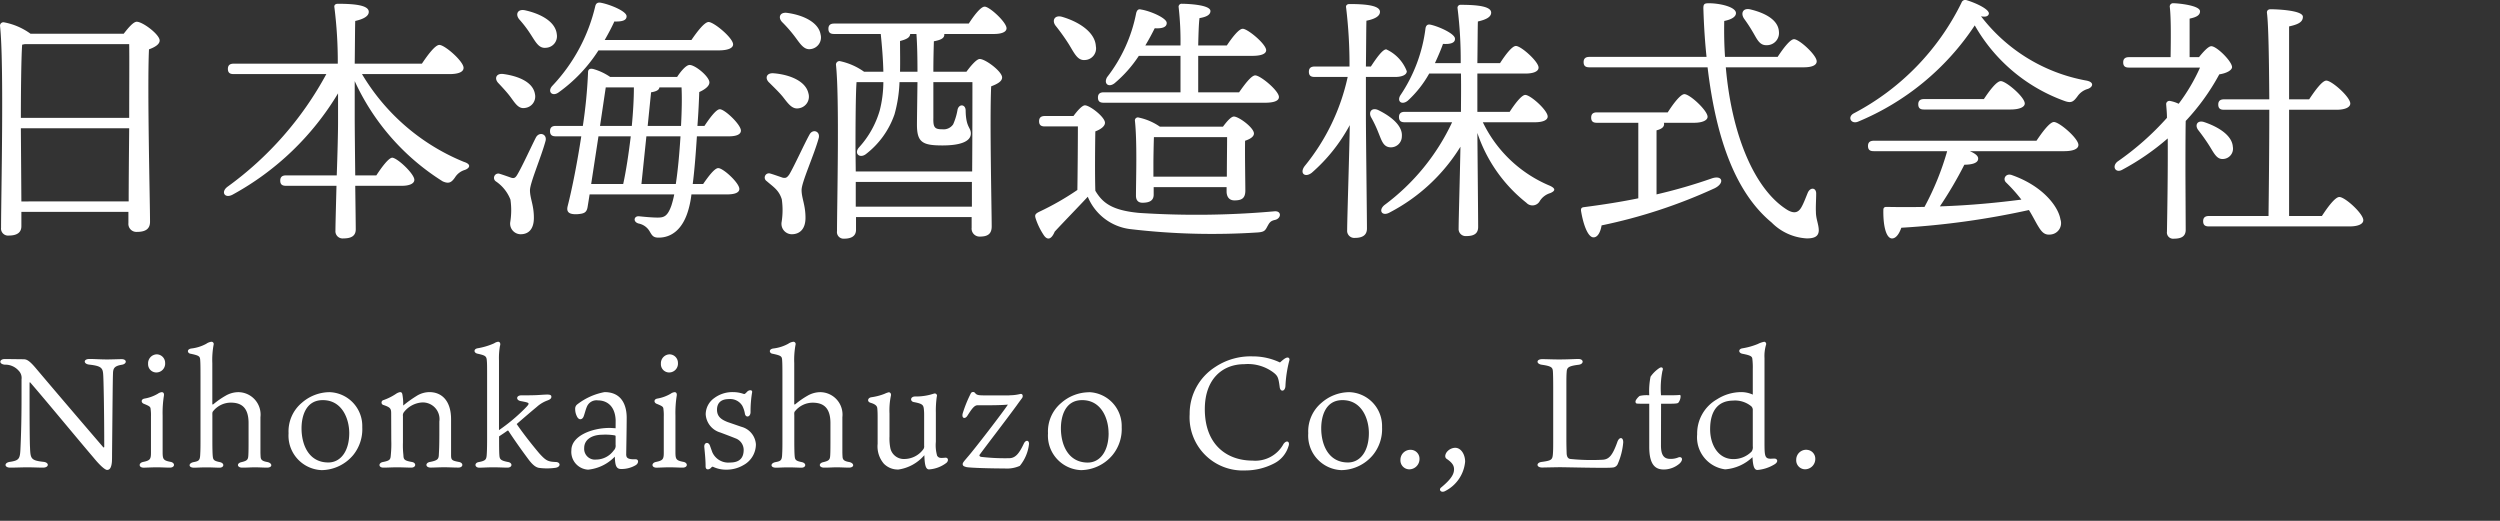
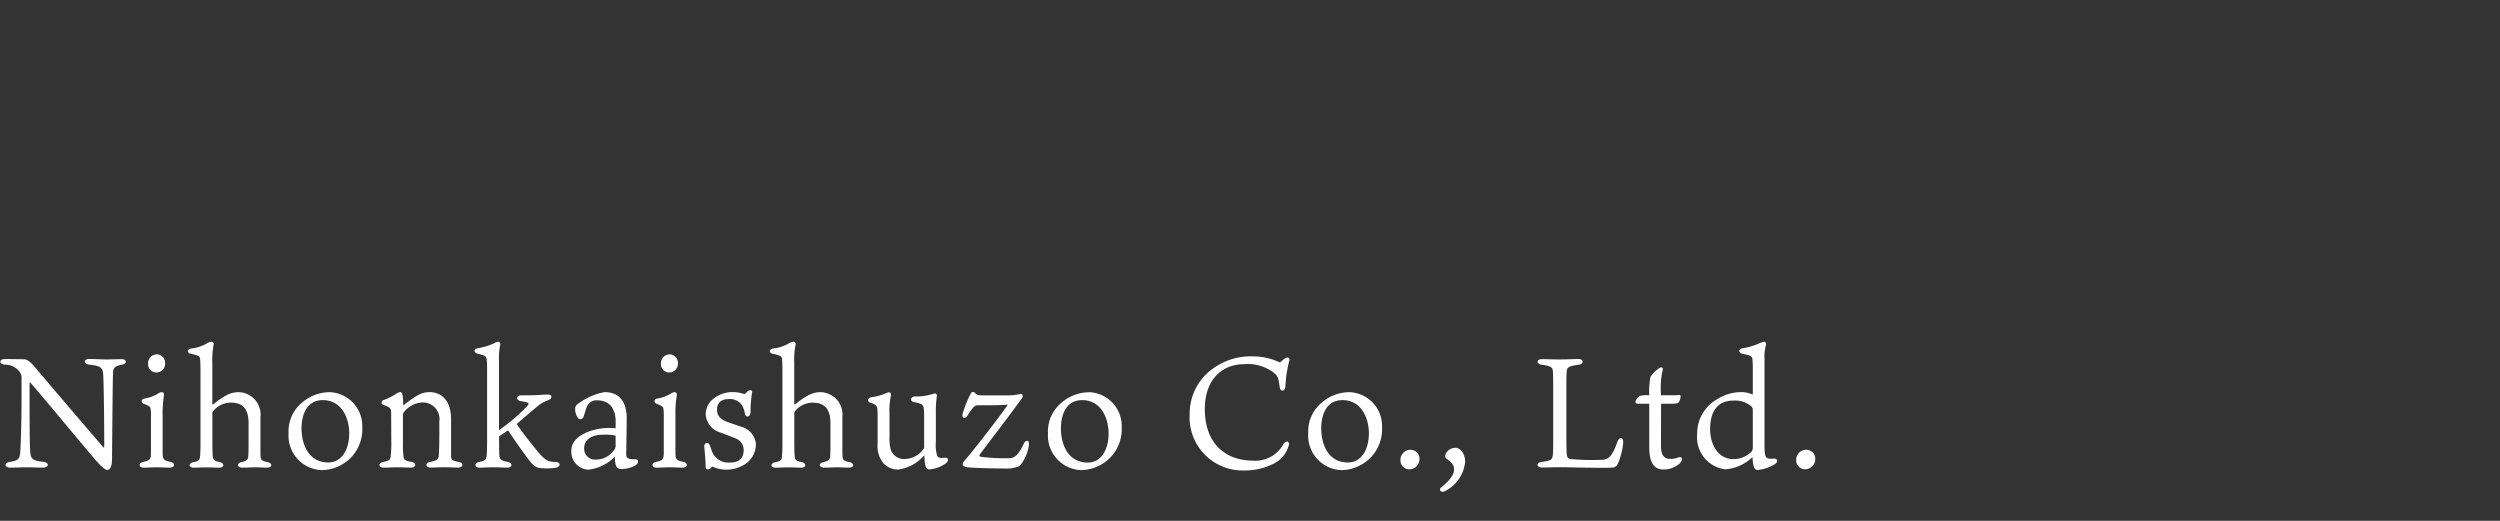
<svg xmlns="http://www.w3.org/2000/svg" id="Header_Logo" data-name="Header Logo" width="192" height="40" viewBox="0 0 192 40">
  <rect x="0" y="0" width="192" height="40" fill="#333333" stroke="none" />
-   <path id="logo-type--main" d="M5.92-1.42,5.88-7.04H14.2c-.02,2.1-.04,4.2-.04,5.62ZM5.88-7.84c0-1.42.02-4.56.1-5.62l.2-.04H14.2c.02.94,0,3.22,0,5.66Zm.74-6.46a5.009,5.009,0,0,0-2.06-.88.262.262,0,0,0-.28.28C4.6-12,4.36-1.8,4.36.6a.538.538,0,0,0,.6.6c.66,0,.96-.26.96-.72V-.62h8.22V.24a.616.616,0,0,0,.64.68c.58,0,1.02-.16,1.02-.78,0-1.48-.22-10.3-.08-13.24.44-.16.82-.38.82-.68,0-.46-1.3-1.44-1.76-1.44-.26,0-.66.48-1,.92ZM38.8-11.2c.72,0,1.08-.18,1.08-.48,0-.5-1.44-1.76-1.86-1.76-.32,0-.9.78-1.34,1.44H31.52c.02-1.36.02-2.66.04-3.28.62-.14,1.04-.36,1.04-.7,0-.5-1.04-.62-2.38-.62-.18,0-.3.1-.26.28A33.141,33.141,0,0,1,30.22-12h-8c-.26,0-.44.1-.44.4,0,.32.18.4.44.4h7.12a25.838,25.838,0,0,1-7.6,8.66c-.52.4-.2.92.4.6a21.4,21.4,0,0,0,8.1-7.78v2.28c0,.7-.04,2.36-.1,4.02h-3.9c-.26,0-.44.1-.44.4,0,.32.18.4.44.4h3.88C30.08-1.04,30.04.4,30.04.82a.553.553,0,0,0,.62.6c.66,0,.94-.24.94-.7,0-.38-.02-1.76-.04-3.34h3.58c.56,0,.96-.16.96-.46,0-.46-1.3-1.68-1.7-1.7-.28.02-.8.72-1.22,1.36H31.56c-.02-1.84-.04-3.76-.04-4.48v-2.76a17.874,17.874,0,0,0,6.76,7.7c.46.2.66.1.94-.3a1.338,1.338,0,0,1,.76-.58c.34-.12.56-.42-.08-.62a16.242,16.242,0,0,1-7.82-6.74Zm20.66-1.82c.74,0,1.12-.18,1.12-.46,0-.5-1.48-1.72-1.88-1.72-.32,0-.88.74-1.32,1.38H50.72c.3-.52.56-1.02.74-1.42.6.02.94-.08.94-.4,0-.4-1.32-.92-1.98-1.04-.24-.04-.36.04-.42.24a13.326,13.326,0,0,1-3.32,6.16c-.38.44.02.82.48.5a11.754,11.754,0,0,0,3.08-3.24ZM43.44-9.5c.38.5.64,1,1.16.9a.882.882,0,0,0,.76-1.08c-.16-.92-1.28-1.36-2.38-1.52-.62-.1-.76.36-.42.7C42.86-10.18,43.18-9.84,43.44-9.5Zm2,3.16c-.34.66-1.06,2.24-1.42,2.84-.16.28-.26.32-.48.26-.22-.08-.62-.22-.88-.3a.329.329,0,0,0-.3.58,3,3,0,0,1,1.12,1.4A5.689,5.689,0,0,1,43.46.2a.816.816,0,0,0,.8.9c.62,0,1.02-.4,1.02-1.26,0-1-.3-1.48-.3-2.12,0-.56.86-2.54,1.2-3.8C46.3-6.6,45.7-6.8,45.44-6.34Zm1.6-7.92c-.1-.98-1.26-1.58-2.44-1.84-.58-.12-.76.32-.44.7a8.821,8.821,0,0,1,.88,1.16c.38.58.62,1.08,1.16,1.02A.886.886,0,0,0,47.04-14.26Zm6.5,11.5.38-3.66h2.62c-.08,1.3-.2,2.62-.36,3.66Zm-3.3-3.66h2.48c-.16,1.34-.36,2.66-.58,3.66H49.68Zm.56-3.76h2.16c0,.88-.06,1.92-.16,2.96H50.36Zm5.82,0c.04.76.02,1.82-.04,2.96H54.02l.26-2.58c.36-.06.62-.16.64-.38Zm3.64,3.76c.56,0,.92-.14.92-.44,0-.46-1.24-1.64-1.62-1.64-.28,0-.78.68-1.18,1.28h-.54c.08-1.04.12-1.98.14-2.6.4-.18.78-.44.78-.74,0-.44-1.08-1.34-1.52-1.34-.28,0-.7.52-.96.92H51.14a4.478,4.478,0,0,0-1.26-.6c-.28-.08-.44,0-.44.24a37.471,37.471,0,0,1-.4,4.12H46.96c-.26,0-.44.1-.44.4,0,.32.18.4.44.4h1.96c-.3,1.96-.68,3.92-1.04,5.34-.1.38-.02.68.74.64.48-.04.7-.1.78-.52.02-.12.08-.48.16-1h6.5a7.478,7.478,0,0,1-.22.86c-.3.84-.58.92-1.06.92-.42,0-1.04-.06-1.42-.1-.4-.04-.5.44-.02.56a1.257,1.257,0,0,1,.82.58c.2.34.28.5.7.5.94,0,1.88-.58,2.32-2.26a7.219,7.219,0,0,0,.2-1.06h2.74c.6,0,.94-.14.94-.42,0-.46-1.24-1.6-1.62-1.6-.28,0-.76.64-1.16,1.22h-.8c.14-1.08.24-2.42.32-3.66Zm3.1-4.12c.34.34.72.7,1.02,1.06.44.56.74,1.02,1.28.9a.9.9,0,0,0,.7-1.16c-.22-.94-1.46-1.42-2.64-1.52C63.12-11.32,63-10.86,63.36-10.54Zm3.08,4c-.38.68-1.18,2.44-1.54,3.04-.18.26-.28.3-.5.26-.24-.08-.68-.24-.96-.32a.324.324,0,0,0-.28.58c.5.44.94.68,1.16,1.4A5.819,5.819,0,0,1,64.3.2a.8.8,0,0,0,.78.9c.62,0,1.06-.4,1.06-1.26,0-1-.3-1.5-.3-2.14,0-.6.96-2.68,1.32-4C67.28-6.82,66.68-7.02,66.44-6.54Zm-1.7-9.36c-.58-.08-.72.36-.4.7a10.617,10.617,0,0,1,.98,1.12c.42.56.7,1.04,1.22.96a.9.9,0,0,0,.76-1.12C67.14-15.2,65.92-15.74,64.74-15.9Zm8.66,4.52c.02-.78,0-1.6,0-2.36.54-.14.76-.28.78-.54h.48c.06.8.08,1.86.08,2.9Zm5.56.8c0,1.22,0,4.26-.02,6.86H70l-.02-1.76c0-.66,0-4.04.08-5.1h2.06a9.005,9.005,0,0,1-.28,2.18,7.18,7.18,0,0,1-1.58,2.82c-.42.46.02.88.5.54a6.537,6.537,0,0,0,2.22-3.08,10.6,10.6,0,0,0,.38-2.46h1.38c-.02,1.56-.04,2.94-.04,3.26,0,1.36.42,1.6,1.96,1.6,1.32,0,2.18-.28,2.18-.92,0-.48-.38-.44-.4-1.76,0-.48-.5-.54-.62-.08a4.664,4.664,0,0,1-.34,1.14.885.885,0,0,1-.82.38c-.58,0-.72-.12-.7-.86v-2.76ZM70-1.02v-1.9h8.92v1.9ZM68.34-15.08c-.26,0-.44.1-.44.4,0,.32.18.4.44.4h3.58c.1.98.18,1.96.2,2.9H70.64a4.983,4.983,0,0,0-1.88-.82.273.273,0,0,0-.28.28c.28,2.54.08,10.74.08,12.78a.507.507,0,0,0,.54.58c.62,0,.92-.24.92-.68V-.22H78.9V.6a.611.611,0,0,0,.62.68c.56,0,.92-.16.92-.78,0-1.24-.16-8.28-.04-10.76.42-.16.84-.36.84-.68,0-.46-1.28-1.42-1.72-1.42-.24,0-.7.54-1.02.98H75.96c0-.86.02-1.68.04-2.34.54-.1.8-.24.8-.5v-.06h3.8c.62,0,.98-.16.98-.44,0-.46-1.3-1.66-1.68-1.66-.3,0-.82.68-1.22,1.3ZM101.42-9c.74,0,1.08-.16,1.08-.44,0-.48-1.42-1.66-1.82-1.66-.3,0-.82.7-1.24,1.3H96.3v-2.8h4.14c.72,0,1.08-.16,1.08-.44-.02-.48-1.42-1.64-1.8-1.64-.3,0-.82.68-1.22,1.28H96.3c.02-.8.04-1.66.1-2.1.5-.08.84-.24.84-.54,0-.5-1.86-.56-2.18-.56a.231.231,0,0,0-.26.28,23.413,23.413,0,0,1,.14,2.92h-2.7c.3-.5.54-.96.72-1.32.6.04.94-.1.92-.42-.02-.38-1.3-.92-1.98-1.02-.2-.06-.3.06-.36.26a11.628,11.628,0,0,1-2.24,4.94c-.28.5.12.82.58.46a9.676,9.676,0,0,0,1.86-2.1h3.2v2.8h-5.9c-.26,0-.44.1-.44.4,0,.32.18.4.44.4ZM92.86-3.32V-4.34c0-.4.02-1.56.04-2.02h5.62c0,.72-.02,2.06-.02,3.04Zm.5-3.84a4.473,4.473,0,0,0-1.62-.7.227.227,0,0,0-.3.24c.18,1.68.08,4.54.08,5.76,0,.36.18.54.5.54.56,0,.86-.18.86-.62v-.58h5.6v.34c0,.32.14.68.6.68.54,0,.84-.14.84-.76,0-.58-.04-2.7-.02-3.82.36-.12.68-.3.68-.56,0-.44-1.16-1.3-1.54-1.3-.22,0-.56.4-.84.78Zm-7-6.34c.42.68.66,1.26,1.22,1.22a.89.89,0,0,0,.86-1.06c-.06-1.08-1.3-1.88-2.6-2.26-.58-.16-.8.3-.48.7A15.722,15.722,0,0,1,86.36-13.5ZM84.52-7.98c-.26,0-.44.1-.44.4,0,.32.18.4.44.4h2.54c0,1.1-.02,3.78-.04,4.88A21.123,21.123,0,0,1,84.08-.62c-.32.16-.34.26-.26.52a5.249,5.249,0,0,0,.64,1.3c.26.36.56.32.82-.3.76-.82,1.7-1.78,2.54-2.68A4.056,4.056,0,0,0,91.04.7a53.689,53.689,0,0,0,9.86.26c.44-.04.54-.12.7-.44.16-.28.22-.44.6-.52.5-.12.52-.72-.06-.66a67.6,67.6,0,0,1-10.4.12c-2.06-.2-2.78-.76-3.34-1.7-.04-1.18-.02-3.52,0-4.56.38-.14.74-.38.74-.66,0-.44-1.16-1.34-1.54-1.34-.22,0-.6.44-.88.82Zm24.66-3h2.26c.46,0,.88-.14.88-.44a3.036,3.036,0,0,0-1.58-1.68c-.28,0-.76.68-1.18,1.32h-.38c.02-1.44.02-2.86.04-3.52.62-.12,1.04-.34,1.04-.68,0-.48-1.04-.6-2.34-.6-.18,0-.3.1-.26.28a36.454,36.454,0,0,1,.26,4.52h-2.68c-.26,0-.44.1-.44.4,0,.32.18.4.44.4h2.54a16.246,16.246,0,0,1-3.3,6.84c-.42.56.02.92.54.52a13.032,13.032,0,0,0,2.92-3.66c-.02,1.74-.2,7.2-.2,8.06a.547.547,0,0,0,.6.6c.64,0,.92-.26.92-.72,0-.84-.08-7.16-.08-8.58ZM111-5.58a.842.842,0,0,0,.94-.82c.08-.84-.84-1.56-1.82-2.04-.5-.22-.76.16-.54.56a9.07,9.07,0,0,1,.56,1.18C110.38-6.12,110.5-5.64,111-5.58ZM122.14-7.5c.62,0,1-.16,1-.44,0-.48-1.32-1.66-1.72-1.66-.28,0-.8.68-1.2,1.3h-2.48v-2.94h3.68c.62,0,1.02-.16,1.02-.46,0-.46-1.34-1.66-1.74-1.66-.3,0-.82.7-1.22,1.32h-1.74c.02-1.32.02-2.6.04-3.2.62-.14,1.02-.34,1.02-.68,0-.48-1.04-.6-2.32-.6a.231.231,0,0,0-.26.28,31.9,31.9,0,0,1,.24,4.2h-1.98c.26-.56.48-1.08.62-1.48.58.04.94-.08.92-.4,0-.38-1.24-.94-1.9-1.08-.22-.04-.32.08-.36.26a11.817,11.817,0,0,1-1.94,5.18c-.28.48.14.76.58.4a8.346,8.346,0,0,0,1.64-2.08h2.44c.02,1.16,0,2.22,0,2.94h-4.32c-.26,0-.44.1-.44.4,0,.32.18.4.44.4h3.64a16.751,16.751,0,0,1-5.2,6.36c-.5.42-.16.9.42.56a13.958,13.958,0,0,0,5.42-5.04C116.4-3.34,116.3,0,116.3.66a.542.542,0,0,0,.6.58c.64,0,.9-.24.9-.7,0-.68-.04-4.9-.06-7.22a11.49,11.49,0,0,0,3.76,5.36.641.641,0,0,0,1.04-.14,1.433,1.433,0,0,1,.8-.6c.42-.18.4-.36-.02-.56a9.967,9.967,0,0,1-5.16-4.88Zm16.76-6.92c.3.5.5,1.02,1.04,1a.929.929,0,0,0,.96-1.02c-.04-.94-1.1-1.46-2.16-1.72-.6-.16-.8.28-.52.7A11.6,11.6,0,0,1,138.9-14.42Zm-7.4,7.54c.4-.1.58-.26.58-.48a.18.18,0,0,0-.02-.1h2.32c.62,0,1.04-.18,1.04-.46,0-.48-1.36-1.74-1.78-1.74-.3,0-.86.74-1.28,1.4h-5.44c-.26,0-.44.1-.44.4,0,.32.18.4.44.4h3.18v5.8c-1.26.26-2.64.48-4.18.68-.16.02-.24.08-.22.28.18,1.1.54,2.04.96,2.04.34,0,.54-.44.62-.92a40.291,40.291,0,0,0,8.7-2.86c.78-.4.58-1.04-.26-.74a40.454,40.454,0,0,1-4.22,1.22Zm11.3-4.84c.64,0,1-.16,1-.46,0-.48-1.34-1.7-1.74-1.7-.3,0-.84.72-1.26,1.36h-4.04q-.09-1.35-.06-2.76c.6-.12.9-.34.9-.6,0-.48-1.24-.76-2.08-.76-.36,0-.44.06-.42.48.04,1.28.12,2.5.24,3.64h-9c-.26,0-.44.1-.44.4,0,.32.18.4.44.4h9.08C136.1-5.98,137.68-2,140.34.2a4.11,4.11,0,0,0,2.7,1.22c.6,0,.9-.16.92-.6,0-.48-.22-.88-.22-1.44-.02-.44.02-.96.02-1.38.02-.48-.44-.54-.64-.1-.12.28-.3.78-.48,1.1-.24.44-.56.54-1.08.24-2.48-1.52-4.28-5.66-4.74-10.96Zm5.38,5.64c-.26,0-.44.1-.44.4,0,.32.18.4.44.4h5.64A21.161,21.161,0,0,1,152.08-1c-.92.02-1.9.02-2.9,0-.16,0-.26.04-.26.24-.02,1.12.18,2.1.62,2.18.34.04.6-.36.76-.82a62.13,62.13,0,0,0,9.8-1.36c.3.48.52.94.72,1.26.28.46.5.68.96.62a.877.877,0,0,0,.74-1.16c-.16-.98-1.34-2.56-3.72-3.4-.46-.18-.74.28-.46.56a12.124,12.124,0,0,1,1.18,1.32c-1.72.22-3.82.44-6.26.52a30.175,30.175,0,0,0,1.88-3.2c.5,0,1.06-.1,1.06-.46.02-.22-.26-.42-.64-.58h7.24c.72,0,1.1-.18,1.1-.48,0-.5-1.46-1.76-1.88-1.76-.32,0-.9.78-1.34,1.44Zm10.5-2.4c.68,0,1.1-.18,1.1-.46,0-.5-1.44-1.72-1.84-1.72-.32,0-.88.74-1.3,1.38h-4.6c-.26,0-.44.1-.44.4,0,.32.18.4.44.4Zm5.84-2.22a13.125,13.125,0,0,1-8.1-4.94c.38.08.56-.02.6-.18.08-.34-.98-.84-1.72-1.06a.3.3,0,0,0-.38.2,19.078,19.078,0,0,1-8.28,8.5c-.5.28-.2.84.32.64a19.867,19.867,0,0,0,8.98-7.4,12.993,12.993,0,0,0,6.94,5.82c.48.16.64.04.94-.36a1.439,1.439,0,0,1,.8-.58C165.02-10.2,165.14-10.58,164.52-10.7Zm7.92-1.8v-2.96c.48-.1.8-.24.8-.56,0-.46-1.7-.62-2.04-.62a.252.252,0,0,0-.28.3c.1.84.08,2.6.06,3.84h-3.2c-.26,0-.44.1-.44.4,0,.32.18.4.44.4h5.46a14.255,14.255,0,0,1-1.64,2.78,2.612,2.612,0,0,0-.68-.22.248.248,0,0,0-.28.26c.02.3.06.64.06,1.04a21.511,21.511,0,0,1-3.8,3.36c-.46.38-.14.92.38.62a18.962,18.962,0,0,0,3.48-2.4c.02,2.62-.04,5.94-.06,7.16a.477.477,0,0,0,.54.54c.6,0,.88-.2.9-.64,0-.52-.02-3.88-.02-4.58,0-.5,0-2.78.02-3.82a17.093,17.093,0,0,0,2.58-3.58c.56-.08.98-.32.98-.56-.02-.46-1.2-1.62-1.6-1.6-.22,0-.62.44-.94.84Zm2.58,7.82a.794.794,0,0,0,.74-.94c-.06-.86-1.08-1.52-2.22-1.9-.54-.16-.72.28-.42.64.28.36.58.78.82,1.16C174.32-5.12,174.52-4.64,175.02-4.68ZM180.08-.3V-8.46h3.64c.64,0,1.06-.18,1.06-.48,0-.5-1.42-1.76-1.84-1.76-.32,0-.88.78-1.32,1.44h-1.54v-5.6c.62-.14,1.06-.3,1.06-.74,0-.52-2.14-.58-2.48-.58-.18,0-.3.1-.28.28.12.92.16,3.66.18,6.64h-3.48c-.26,0-.44.1-.44.4,0,.32.18.4.44.4h3.48c0,3.2-.04,6.54-.06,8.16h-4.58c-.26,0-.44.1-.44.4,0,.32.18.4.44.4h10.8c.66,0,1.06-.18,1.06-.48,0-.5-1.4-1.78-1.84-1.78-.32,0-.9.78-1.34,1.46Z" transform="translate(-4.278 16.89)" fill="#fff" />
  <path id="logo-type--sub" d="M2.6-6.516c1.2,1.38,3.5,4.176,4.872,5.784C7.932-.168,8.34.2,8.5.2c.18,0,.324-.12.372-.612.012-.168.012-.468.012-.648.036-3.552.048-5.532.072-6.156.012-.384.1-.564.672-.66.408-.06.42-.432-.012-.432-.168,0-.828.024-1.08.024-.588,0-.912-.036-1.392-.036s-.468.384-.012.432c.9.1,1.032.252,1.068.72.036.384.084,3.06.084,5.592,0,.048-.048.072-.084.024-1.7-1.98-3.66-4.272-5.16-6.048-.552-.66-.744-.684-.924-.7C1.872-8.3.816-8.316.648-8.316c-.432,0-.48.384-.012.432a1.369,1.369,0,0,1,1.08.468.789.789,0,0,1,.216.66v1.464c0,2.028-.06,3.36-.084,3.888-.036.744-.1.876-.8.984C.576-.36.6.024,1.056.024c.4,0,.936-.024,1.3-.024.456,0,.9.024,1.224.024.48,0,.492-.4.036-.444-.96-.108-1-.24-1.032-1.1-.024-.336-.036-2.028-.036-3.8V-6.42C2.544-6.54,2.58-6.552,2.6-6.516ZM12.3,0c.432,0,.72.024,1.02.024.42,0,.42-.384.048-.444-.552-.108-.6-.2-.6-.768V-3.972a8.36,8.36,0,0,1,.1-1.536c.024-.18-.048-.264-.168-.264a.634.634,0,0,0-.3.12,3.015,3.015,0,0,1-1.02.372c-.288.048-.276.312-.06.4.48.192.516.24.528.432a3.239,3.239,0,0,1,.024.54v2.784c0,.5-.072.6-.588.708-.384.072-.372.444.036.444C11.532.024,11.964,0,12.3,0Zm.024-8.676a.683.683,0,0,0-.672.72.634.634,0,0,0,.636.672.678.678,0,0,0,.672-.732A.653.653,0,0,0,12.324-8.676Zm4.32,4.368A1.747,1.747,0,0,1,18-4.968c.792,0,1.368.348,1.368,1.572V-1.92c0,.732-.012.972-.024,1.08-.024.264-.12.348-.528.444-.384.084-.336.42.06.42.468,0,.648-.024.984-.024.3,0,.672.024.924.024.456,0,.42-.36.012-.432S20.3-.6,20.292-.84c-.012-.192-.012-.288-.012-.42V-3.852a1.722,1.722,0,0,0-1.7-1.92,1.968,1.968,0,0,0-.96.264,6.262,6.262,0,0,0-.936.648c-.072.06-.1.036-.1-.012V-8a6.315,6.315,0,0,1,.1-1.416.175.175,0,0,0-.156-.228.869.869,0,0,0-.408.156,3.133,3.133,0,0,1-1.128.36c-.408.048-.324.384-.06.408.624.132.7.192.72.456s.024.528.024,1.32v4.74c0,.612,0,.84-.024,1.272-.024.4-.12.456-.48.528-.444.072-.444.432,0,.432.288,0,.5-.024.96-.024s.732.024,1.008.024c.36,0,.408-.36,0-.432-.48-.1-.5-.192-.528-.516-.012-.144-.024-.5-.024-1.128V-3.984C16.584-4.176,16.584-4.236,16.644-4.308Zm8.94-1.464a3.268,3.268,0,0,0-2.124.816,2.86,2.86,0,0,0-1.02,2.34A2.65,2.65,0,0,0,24.984.216,3.211,3.211,0,0,0,27.4-.936,3.151,3.151,0,0,0,28.1-3.084,2.6,2.6,0,0,0,25.584-5.772ZM27.1-2.628c0,1.368-.648,2.256-1.608,2.256C24-.372,23.436-1.716,23.436-3c0-.852.288-2.16,1.632-2.16C26.568-5.16,27.1-3.7,27.1-2.628Zm3.228.552a8.345,8.345,0,0,1-.036,1.128c-.024.348-.06.432-.6.54-.36.06-.372.432.036.432.312,0,.648-.024,1.044-.024C31.2,0,31.6.024,31.86.024c.384,0,.408-.372.06-.432-.6-.108-.648-.192-.66-.528a6.435,6.435,0,0,1-.036-.96v-2.04a.4.4,0,0,1,.084-.312,1.932,1.932,0,0,1,1.356-.732A1.282,1.282,0,0,1,34.02-3.516v.8c0,1.164-.024,1.44-.036,1.68-.012.384-.048.5-.684.624-.372.06-.372.432.06.432.228,0,.7-.024,1.008-.024.408,0,.732.024,1.116.024s.408-.372.036-.432c-.528-.1-.6-.144-.6-.528V-3.7c0-1.344-.66-2.076-1.668-2.076a1.883,1.883,0,0,0-1.008.312,8.763,8.763,0,0,0-1,.72,4.1,4.1,0,0,0-.06-.84c-.024-.132-.072-.192-.18-.192a.816.816,0,0,0-.312.132,4.221,4.221,0,0,1-.96.48.194.194,0,0,0-.024.372c.552.18.612.288.612.648ZM38.6-8.208a5.269,5.269,0,0,1,.072-1.1c.072-.2,0-.336-.144-.336a.745.745,0,0,0-.3.12,5.207,5.207,0,0,1-1.284.384c-.3.06-.288.336-.012.408.588.132.708.18.732.516.024.228.024.468.024,1.392v4.572c0,.948-.024,1.212-.036,1.368-.036.264-.072.384-.6.48-.372.06-.324.432.036.432C37.476.024,37.68,0,38.2,0c.372,0,.816.024,1.044.024.4,0,.42-.372.048-.432-.564-.108-.636-.216-.66-.492-.012-.156-.024-.372-.024-1.164v-.312c.192-.132.384-.252.588-.4.084-.072.12-.048.144,0C39.984-1.8,40.56-1.02,40.872-.6c.36.48.612.624.84.648A4.641,4.641,0,0,0,42.948.036c.42-.072.384-.432.024-.444-.612-.024-.768-.1-1.284-.672-.456-.54-1.188-1.452-1.728-2.244.54-.468,1.068-.924,1.548-1.32a2.494,2.494,0,0,1,.84-.5c.216-.084.276-.168.276-.276s-.072-.168-.312-.168-.6.036-.948.048-.768.012-1.044.012c-.42,0-.432.384-.036.444.456.084.588.12.588.2s-.108.192-.36.444A13.643,13.643,0,0,1,38.6-2.856ZM47.556-3c-.18-.012-.348-.024-.468-.024-1.356,0-2.928.612-2.928,1.716A1.365,1.365,0,0,0,45.444.18a3.3,3.3,0,0,0,2.052-1c.024.6.072.936.456.948a2.145,2.145,0,0,0,1.14-.288c.252-.144.252-.468,0-.456-.228,0-.576.012-.684-.18a.517.517,0,0,1-.036-.24c0-.144.036-2,.036-2.784s-.276-1.956-1.7-1.956a4.853,4.853,0,0,0-2.088.936.415.415,0,0,0-.168.36,1.221,1.221,0,0,0,.12.54c.156.36.432.288.528.036s.168-.6.288-.828a.8.8,0,0,1,.816-.408c.588,0,1.308.336,1.356,1.524Zm0,1.272a.5.5,0,0,1-.144.432,1.68,1.68,0,0,1-1.344.7.828.828,0,0,1-.924-.888c0-.624.552-1.008,1.38-1.02a4.446,4.446,0,0,1,.948.048c.048.012.084.012.084.084ZM51.684,0c.432,0,.72.024,1.02.024.42,0,.42-.384.048-.444-.552-.108-.6-.2-.6-.768V-3.972a8.36,8.36,0,0,1,.1-1.536c.024-.18-.048-.264-.168-.264a.634.634,0,0,0-.3.12,3.015,3.015,0,0,1-1.02.372c-.288.048-.276.312-.06.4.48.192.516.24.528.432a3.239,3.239,0,0,1,.024.54v2.784c0,.5-.072.6-.588.708-.384.072-.372.444.036.444C50.916.024,51.348,0,51.684,0Zm.024-8.676a.683.683,0,0,0-.672.72.634.634,0,0,0,.636.672.678.678,0,0,0,.672-.732A.653.653,0,0,0,51.708-8.676Zm4.452,5.2c-.456-.18-.816-.4-.816-.948,0-.408.2-.816.912-.816a1.085,1.085,0,0,1,1.032.516,2.034,2.034,0,0,1,.2.612c.06.324.432.264.432-.132a8.88,8.88,0,0,1,.12-1.512c.036-.192-.18-.2-.324-.1-.072.048-.132.144-.216.2-.036.024-.048.036-.132.012a2.436,2.436,0,0,0-.792-.132,2.329,2.329,0,0,0-1.44.456,1.545,1.545,0,0,0-.66,1.248,1.553,1.553,0,0,0,1.128,1.4c.348.132.8.3,1.152.444a.948.948,0,0,1,.636.888q0,.972-1.044.972a1.344,1.344,0,0,1-1.368-.8c-.048-.132-.144-.4-.168-.468-.108-.36-.48-.288-.444.084.06.6.1,1.056.1,1.476,0,.336.3.252.432.1.072-.1.132-.072.2-.036a2.348,2.348,0,0,0,.972.192,2.539,2.539,0,0,0,1.3-.348,1.823,1.823,0,0,0,.96-1.6,1.5,1.5,0,0,0-1.116-1.344Zm5.172-.828a1.747,1.747,0,0,1,1.356-.66c.792,0,1.368.348,1.368,1.572V-1.92c0,.732-.012.972-.024,1.08-.024.264-.12.348-.528.444-.384.084-.336.42.06.42.468,0,.648-.024.984-.024.3,0,.672.024.924.024.456,0,.42-.36.012-.432s-.492-.192-.5-.432c-.012-.192-.012-.288-.012-.42V-3.852a1.722,1.722,0,0,0-1.7-1.92,1.968,1.968,0,0,0-.96.264,6.262,6.262,0,0,0-.936.648c-.072.06-.1.036-.1-.012V-8a6.315,6.315,0,0,1,.1-1.416.175.175,0,0,0-.156-.228.869.869,0,0,0-.408.156,3.133,3.133,0,0,1-1.128.36c-.408.048-.324.384-.06.408.624.132.7.192.72.456s.024.528.024,1.32v4.74c0,.612,0,.84-.024,1.272-.024.4-.12.456-.48.528-.444.072-.444.432,0,.432.288,0,.5-.024.96-.024s.732.024,1.008.024c.36,0,.408-.36,0-.432-.48-.1-.5-.192-.528-.516-.012-.144-.024-.5-.024-1.128V-3.984C61.272-4.176,61.272-4.236,61.332-4.308Zm7.26.18A5.415,5.415,0,0,1,68.7-5.5c.036-.168-.06-.264-.168-.264a1.857,1.857,0,0,0-.324.12,4.406,4.406,0,0,1-1.02.264c-.276.048-.336.336-.06.42.444.132.516.288.528.444.024.264.024.516.024.732V-1.8a2.037,2.037,0,0,0,.48,1.524,1.493,1.493,0,0,0,1.128.444,3.223,3.223,0,0,0,1.98-1.1c.024.6.06,1.092.36,1.092a2.459,2.459,0,0,0,1.332-.5c.192-.168.144-.408-.072-.4-.4.036-.5.036-.636-.144a2.909,2.909,0,0,1-.1-1.08v-2.22a7.635,7.635,0,0,1,.072-1.248.17.17,0,0,0-.156-.24c-.048,0-.168.048-.372.1a4.381,4.381,0,0,1-1.152.132c-.372.012-.384.384-.072.432.636.12.72.216.756.516a4.233,4.233,0,0,1,.024.516v2.316a.379.379,0,0,1-.048.252,1.816,1.816,0,0,1-1.44.768,1.06,1.06,0,0,1-1.1-.8,3.7,3.7,0,0,1-.072-.936Zm9.216-1.4H75.984c-.54,0-.684-.012-.816-.18a.194.194,0,0,0-.336.036,9.46,9.46,0,0,0-.624,1.548c-.084.384.2.42.36.168.36-.564.54-.816.8-.816,1.26.012,1.932-.012,2.316-.048-.372.576-2.592,3.456-3.072,4-.228.276-.4.444-.4.564s.06.18.312.24c.4.06,1.884.1,2.9.1a2.427,2.427,0,0,0,1.176-.2,3.2,3.2,0,0,0,.708-1.692c0-.288-.24-.312-.384-.048C78.552-1.056,78.264-.7,77.772-.7A15.8,15.8,0,0,1,75.648-.8c-.156-.024-.168-.12-.132-.168.66-.9,1.728-2.268,2.832-3.768.348-.492.432-.576.456-.636.036-.084.036-.288-.156-.264A3.5,3.5,0,0,1,77.808-5.532Zm6.1-.24a3.268,3.268,0,0,0-2.124.816,2.86,2.86,0,0,0-1.02,2.34A2.65,2.65,0,0,0,83.3.216,3.211,3.211,0,0,0,85.716-.936a3.151,3.151,0,0,0,.708-2.148A2.6,2.6,0,0,0,83.9-5.772Zm1.512,3.144c0,1.368-.648,2.256-1.608,2.256C82.32-.372,81.756-1.716,81.756-3c0-.852.288-2.16,1.632-2.16C84.888-5.16,85.416-3.7,85.416-2.628ZM98.58-8.052a4.844,4.844,0,0,0-2.1-.468A4.892,4.892,0,0,0,93.6-7.7a4.244,4.244,0,0,0-1.956,3.612A4.081,4.081,0,0,0,95.9.24a4.783,4.783,0,0,0,2.208-.528A2.177,2.177,0,0,0,99.228-1.6c.144-.36-.108-.54-.372-.2A2.463,2.463,0,0,1,96.468-.516c-1.932,0-3.66-1.188-3.66-3.948,0-2.364,1.4-3.456,3.024-3.456a3.265,3.265,0,0,1,2.244.636c.336.264.384.384.48,1.1.036.42.42.384.444-.06a9.342,9.342,0,0,1,.288-1.92c.072-.2-.048-.288-.156-.264C98.976-8.412,98.748-8.2,98.58-8.052Zm5.316,2.28a3.268,3.268,0,0,0-2.124.816,2.86,2.86,0,0,0-1.02,2.34A2.65,2.65,0,0,0,103.3.216a3.211,3.211,0,0,0,2.412-1.152,3.151,3.151,0,0,0,.708-2.148A2.6,2.6,0,0,0,103.9-5.772Zm1.512,3.144c0,1.368-.648,2.256-1.608,2.256-1.488,0-2.052-1.344-2.052-2.628,0-.852.288-2.16,1.632-2.16C104.88-5.16,105.408-3.7,105.408-2.628Zm3.216,1.284a.764.764,0,0,0-.792.768.688.688,0,0,0,.684.732.794.794,0,0,0,.78-.816A.681.681,0,0,0,108.624-1.344Zm2.64,3.168A2.817,2.817,0,0,0,112.8-.432c0-.54-.3-1.068-.768-1.068a.857.857,0,0,0-.672.372c-.108.18-.132.372.024.48.444.3.564.528.564.8,0,.372-.216.756-.984,1.392C110.736,1.716,110.952,1.992,111.264,1.824Zm9.312-4.056V-6.1c0-.744,0-.936.024-1.248s.132-.432.912-.528c.42-.048.42-.444-.012-.444-.276,0-.8.036-1.476.036-.54,0-.936-.024-1.3-.024-.48,0-.48.372-.024.432.744.108.816.216.84.5.012.156.024.528.024,1.248v3.972c0,.588,0,.816-.024,1.14-.036.432-.108.5-.852.6-.444.048-.444.432.036.432.024,0,1.164-.024,1.344-.024.5,0,3.708.084,4.044.024a.448.448,0,0,0,.42-.3,5.2,5.2,0,0,0,.408-1.608c.024-.444-.312-.48-.456-.036-.372,1.032-.636,1.3-1.092,1.344a16.015,16.015,0,0,1-2.532-.06c-.18-.036-.252-.192-.264-.432C120.588-1.392,120.576-1.608,120.576-2.232Zm7.272-2.652h.624c.528,0,.66-.024.708-.084a.833.833,0,0,0,.168-.48c0-.084-.024-.12-.1-.108s-.372.024-.648.024h-.756a6.8,6.8,0,0,1,.108-1.872c.1-.228-.036-.348-.24-.216a2.516,2.516,0,0,0-.672.66,5.716,5.716,0,0,0-.1,1.428,2.413,2.413,0,0,0-.732.048c-.072.036-.324.3-.324.432,0,.072.024.144.108.156s.252.012.792.012h.156v3.312c0,1.488.552,1.74,1.128,1.74a1.883,1.883,0,0,0,1.2-.456c.324-.312.18-.552-.072-.48a1.525,1.525,0,0,1-.648.12c-.5,0-.708-.312-.708-1.044Zm7.044-.7a2.146,2.146,0,0,0-.924-.192,3.472,3.472,0,0,0-1.824.552,3.022,3.022,0,0,0-1.524,2.688A2.481,2.481,0,0,0,132.768.156a3.407,3.407,0,0,0,2.1-.936c.036.612.108.984.384.984a3,3,0,0,0,1.308-.432c.324-.192.228-.444-.012-.444-.084,0-.228.012-.276.012-.456,0-.48-.216-.48-1.224v-6.5a3,3,0,0,1,.12-1.032.174.174,0,0,0-.132-.228,1.785,1.785,0,0,0-.492.168,5.332,5.332,0,0,1-1.188.336c-.336.048-.324.36,0,.42.552.108.732.18.756.372a5.562,5.562,0,0,1,.036.8Zm-1.488.456a1.979,1.979,0,0,1,1.332.408.383.383,0,0,1,.156.348V-1.62a.6.6,0,0,1-.084.4,1.928,1.928,0,0,1-1.416.588c-1.14,0-1.776-1.08-1.776-2.292C131.616-4.392,132.264-5.124,133.4-5.124Zm5.616,3.78a.764.764,0,0,0-.792.768.688.688,0,0,0,.684.732.794.794,0,0,0,.78-.816A.681.681,0,0,0,139.02-1.344Z" transform="translate(-0.278 35.89)" fill="#fff" />
</svg>